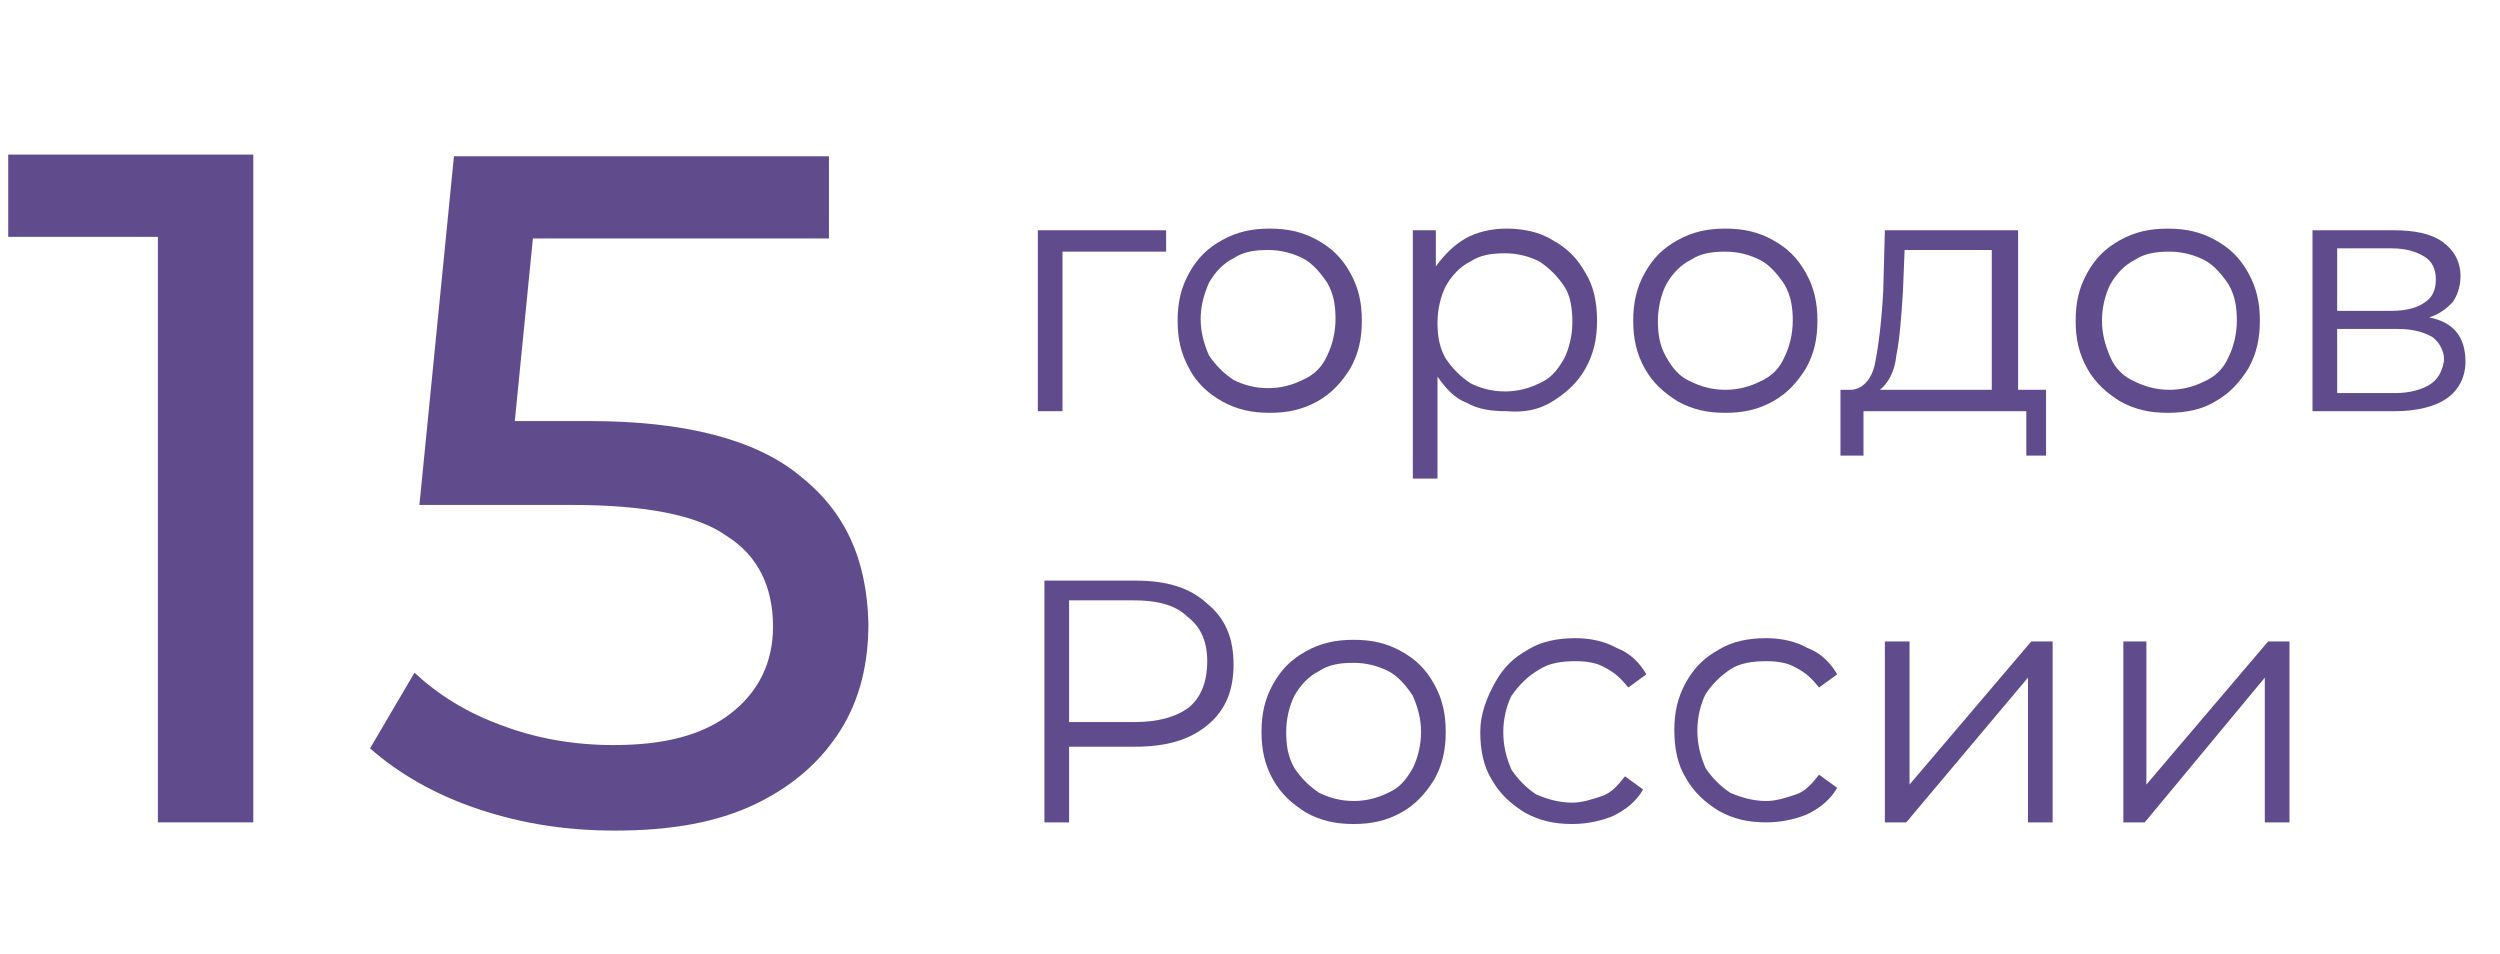
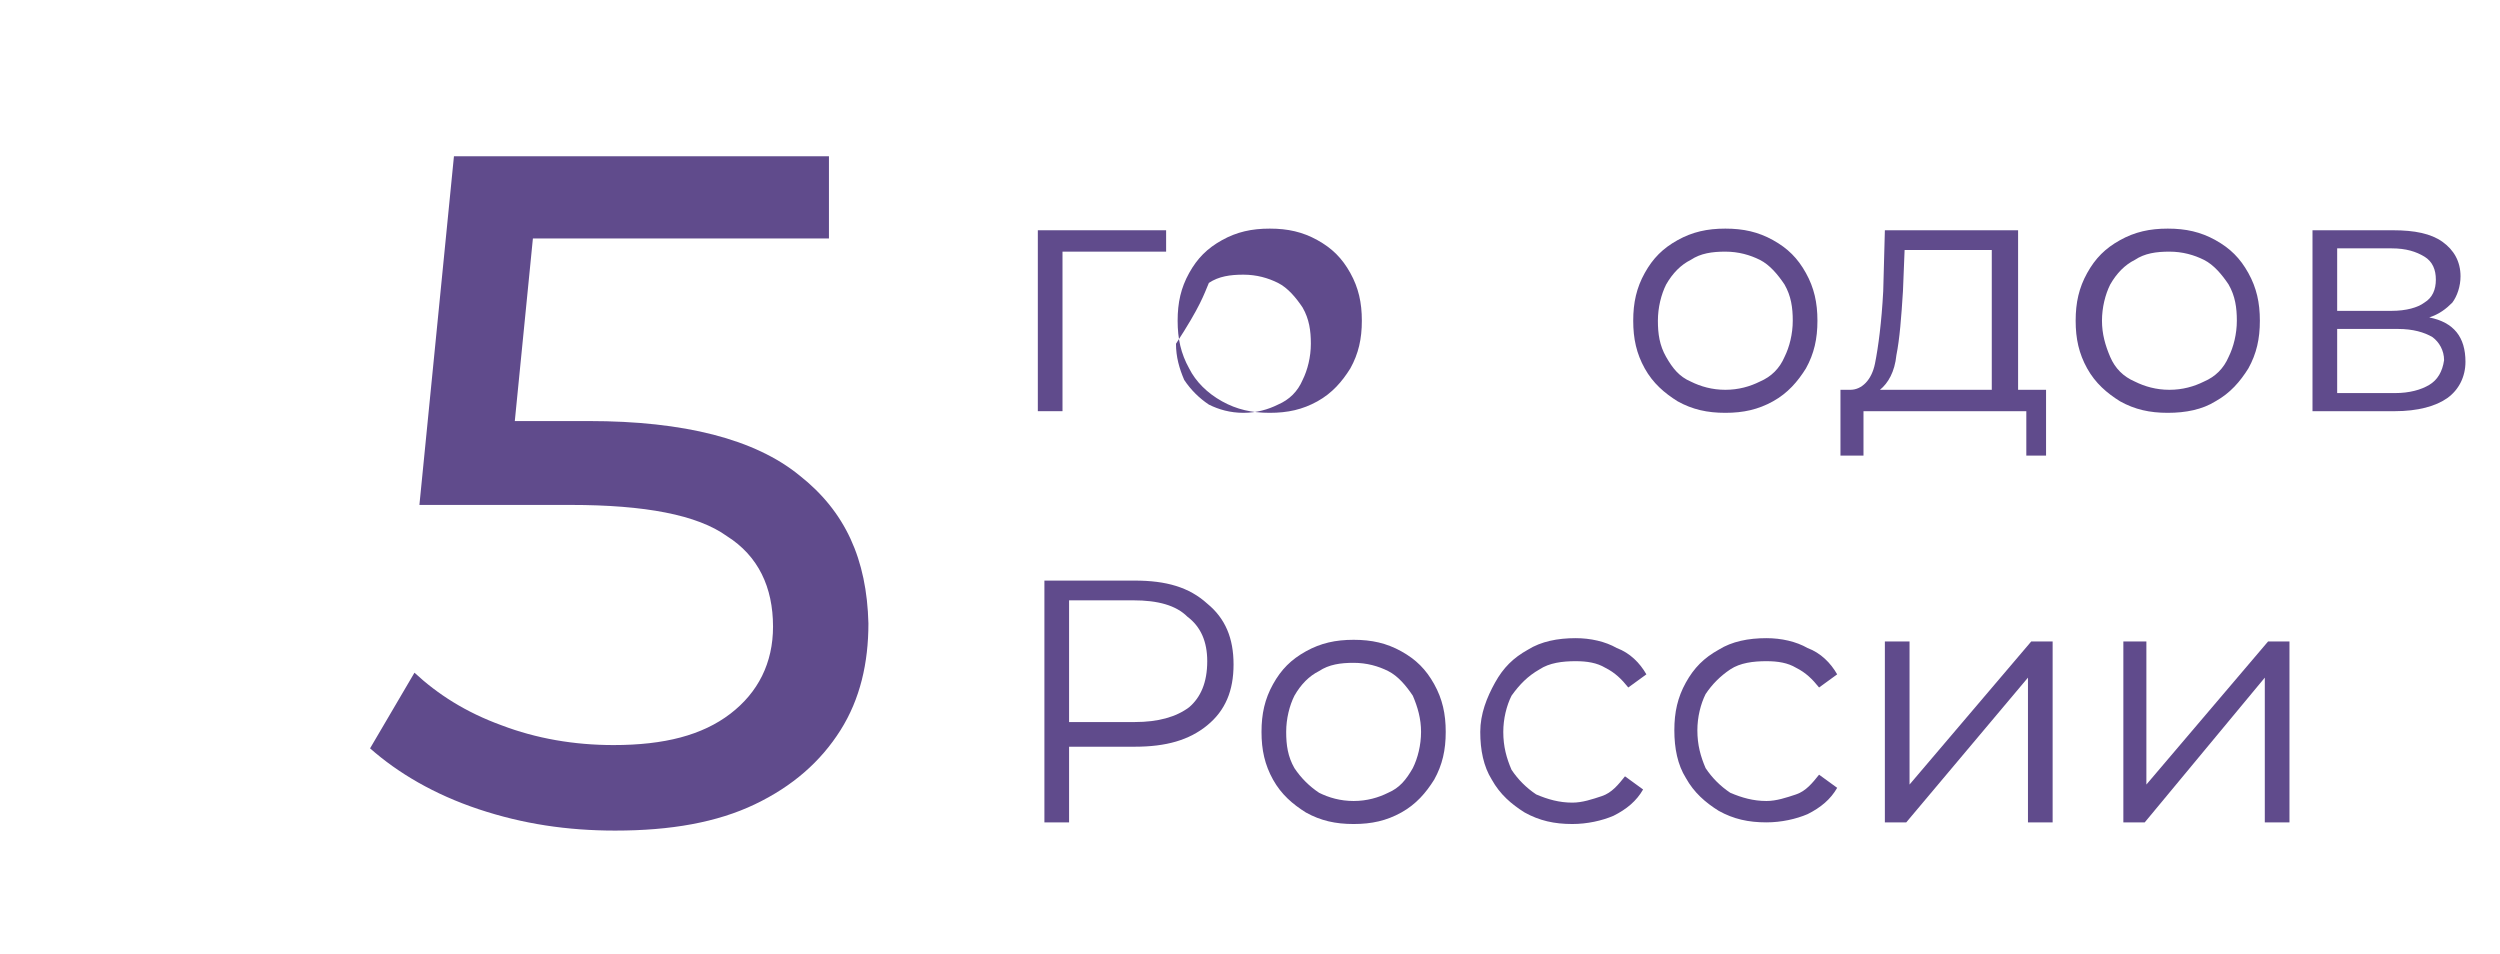
<svg xmlns="http://www.w3.org/2000/svg" version="1.1" id="Слой_1" x="0px" y="0px" viewBox="0 0 152 58" style="enable-background:new 0 0 152 58;" xml:space="preserve">
  <style type="text/css">
	.st0{fill:none;}
	.st1{fill:#604B8C;}
</style>
  <g>
-     <path class="st0" d="M115.7,17.7c-0.1,1.6-0.2,2.9-0.4,3.9c-0.2,1-0.5,1.7-1,2.1h6.9v-8.4h-5.3L115.7,17.7z" />
    <path class="st0" d="M104.9,23.8c0.8,0,1.5-0.2,2.1-0.5c0.6-0.4,1.1-0.9,1.5-1.5c0.4-0.7,0.5-1.4,0.5-2.2c0-0.8-0.2-1.6-0.5-2.2   c-0.3-0.7-0.8-1.2-1.5-1.5c-0.6-0.4-1.3-0.5-2.1-0.5s-1.5,0.2-2.1,0.5c-0.6,0.3-1.1,0.9-1.5,1.5c-0.4,0.7-0.5,1.4-0.5,2.2   c0,0.8,0.2,1.6,0.5,2.2c0.4,0.7,0.9,1.2,1.5,1.5C103.4,23.6,104.1,23.8,104.9,23.8z" />
    <path class="st0" d="M84.4,40.7c-0.6-0.4-1.3-0.5-2.1-0.5s-1.5,0.2-2.1,0.5c-0.6,0.3-1.1,0.9-1.5,1.5c-0.4,0.7-0.5,1.4-0.5,2.2   c0,0.8,0.2,1.6,0.5,2.2c0.4,0.7,0.9,1.2,1.5,1.5c0.6,0.3,1.3,0.5,2.1,0.5s1.5-0.2,2.1-0.5c0.6-0.4,1.1-0.9,1.5-1.5   c0.3-0.7,0.5-1.4,0.5-2.2c0-0.8-0.2-1.6-0.5-2.2C85.5,41.6,85.1,41.1,84.4,40.7z" />
-     <path class="st0" d="M95.1,21.7c0.4-0.7,0.5-1.4,0.5-2.2c0-0.8-0.2-1.6-0.5-2.2c-0.4-0.7-0.8-1.2-1.5-1.5c-0.6-0.4-1.3-0.5-2.1-0.5   c-0.8,0-1.5,0.2-2.1,0.5c-0.6,0.4-1.1,0.9-1.5,1.5c-0.4,0.6-0.5,1.4-0.5,2.2c0,0.8,0.2,1.6,0.5,2.2c0.4,0.7,0.9,1.2,1.5,1.5   c0.6,0.3,1.3,0.5,2.1,0.5c0.8,0,1.5-0.2,2.1-0.5C94.2,22.9,94.7,22.4,95.1,21.7z" />
    <path class="st0" d="M68.9,36.6H65V44h3.9c1.5,0,2.6-0.3,3.3-0.9c0.8-0.6,1.2-1.5,1.2-2.7c0-1.2-0.4-2.1-1.2-2.7   C71.5,37,70.4,36.6,68.9,36.6z" />
    <path class="st0" d="M75,23.3c0.6,0.3,1.3,0.5,2.1,0.5s1.5-0.2,2.1-0.5c0.6-0.4,1.1-0.9,1.5-1.5c0.4-0.7,0.5-1.4,0.5-2.2   c0-0.8-0.2-1.6-0.5-2.2c-0.3-0.7-0.8-1.2-1.5-1.5c-0.6-0.4-1.3-0.5-2.1-0.5s-1.5,0.2-2.1,0.5c-0.6,0.3-1.1,0.9-1.5,1.5   c-0.3,0.7-0.5,1.4-0.5,2.2c0,0.8,0.2,1.6,0.5,2.2C73.9,22.4,74.4,22.9,75,23.3z" />
    <path class="st0" d="M147.4,18.4c0.5-0.3,0.7-0.8,0.7-1.4c0-0.6-0.2-1.1-0.7-1.4c-0.4-0.3-1.1-0.5-2-0.5h-3.3v3.7h3.3   C146.3,18.9,146.9,18.7,147.4,18.4z" />
    <path class="st0" d="M147.8,20.5c-0.4-0.3-1.1-0.5-2.1-0.5h-3.7v3.8h3.5c1,0,1.7-0.2,2.1-0.5s0.7-0.8,0.7-1.4   C148.5,21.3,148.2,20.8,147.8,20.5z" />
    <path class="st0" d="M133.9,23.3c0.6-0.4,1.1-0.9,1.5-1.5c0.4-0.7,0.5-1.4,0.5-2.2c0-0.8-0.2-1.6-0.5-2.2c-0.3-0.7-0.8-1.2-1.5-1.5   c-0.6-0.4-1.3-0.5-2.1-0.5s-1.5,0.2-2.1,0.5c-0.6,0.3-1.1,0.9-1.5,1.5c-0.3,0.7-0.5,1.4-0.5,2.2c0,0.8,0.2,1.6,0.5,2.2   c0.4,0.7,0.9,1.2,1.5,1.5c0.6,0.3,1.3,0.5,2.1,0.5S133.3,23.6,133.9,23.3z" />
    <path class="st1" d="M48.6,28.9c-2.7-2.2-7-3.3-12.8-3.3h-4.5l1.1-11.1h18v-5H27.6l-2.1,21.2h9.2c4.5,0,7.7,0.6,9.5,1.9   c1.9,1.2,2.8,3.1,2.8,5.5c0,2.2-0.9,4-2.6,5.3c-1.7,1.3-4,1.9-7.1,1.9c-2.4,0-4.7-0.4-6.8-1.2c-2.2-0.8-3.9-1.9-5.3-3.2l-2.7,4.6   c1.7,1.5,3.9,2.8,6.6,3.7c2.7,0.9,5.4,1.3,8.3,1.3c3.4,0,6.2-0.5,8.5-1.6c2.3-1.1,4-2.6,5.2-4.5c1.2-1.9,1.7-4.1,1.7-6.5   C52.7,34,51.4,31.1,48.6,28.9z" />
-     <polygon class="st1" points="0.5,14.4 9.6,14.4 9.6,50 15.4,50 15.4,9.4 0.5,9.4  " />
    <path class="st1" d="M123,27.7h1.4v-4h-1.7V14h-8.1l-0.1,3.7c-0.1,1.9-0.3,3.4-0.5,4.4s-0.8,1.6-1.5,1.6h-0.6v4h1.4V25h9.9V27.7z    M121.2,23.7h-6.9c0.5-0.4,0.9-1.1,1-2.1c0.2-1,0.3-2.3,0.4-3.9l0.1-2.5h5.3V23.7z" />
    <polygon class="st1" points="116.1,47.7 116.1,39 114.6,39 114.6,50 115.9,50 123.3,41.2 123.3,50 124.8,50 124.8,39 123.5,39  " />
    <path class="st1" d="M105.2,40.7c0.6-0.4,1.4-0.5,2.2-0.5c0.7,0,1.3,0.1,1.8,0.4c0.6,0.3,1,0.7,1.4,1.2l1.1-0.8   c-0.4-0.7-1-1.3-1.8-1.6c-0.7-0.4-1.6-0.6-2.5-0.6c-1.1,0-2.1,0.2-2.9,0.7c-0.9,0.5-1.5,1.1-2,2s-0.7,1.8-0.7,2.9s0.2,2.1,0.7,2.9   c0.5,0.9,1.2,1.5,2,2c0.9,0.5,1.8,0.7,2.9,0.7c0.9,0,1.8-0.2,2.5-0.5c0.8-0.4,1.4-0.9,1.8-1.6l-1.1-0.8c-0.4,0.5-0.8,1-1.4,1.2   s-1.2,0.4-1.8,0.4c-0.8,0-1.5-0.2-2.2-0.5c-0.6-0.4-1.1-0.9-1.5-1.5c-0.3-0.7-0.5-1.4-0.5-2.3c0-0.8,0.2-1.6,0.5-2.2   C104.1,41.6,104.6,41.1,105.2,40.7z" />
    <polygon class="st1" points="130.5,47.7 130.5,39 129.1,39 129.1,50 130.4,50 137.7,41.2 137.7,50 139.2,50 139.2,39 137.9,39  " />
    <path class="st1" d="M104.9,25.1c1.1,0,2-0.2,2.9-0.7c0.9-0.5,1.5-1.2,2-2c0.5-0.9,0.7-1.8,0.7-2.9s-0.2-2-0.7-2.9   c-0.5-0.9-1.1-1.5-2-2s-1.8-0.7-2.9-0.7c-1.1,0-2,0.2-2.9,0.7s-1.5,1.1-2,2c-0.5,0.9-0.7,1.8-0.7,2.9s0.2,2,0.7,2.9   c0.5,0.9,1.2,1.5,2,2C102.9,24.9,103.8,25.1,104.9,25.1z M101.3,21.7c-0.4-0.7-0.5-1.4-0.5-2.2c0-0.8,0.2-1.6,0.5-2.2   c0.4-0.7,0.9-1.2,1.5-1.5c0.6-0.4,1.3-0.5,2.1-0.5s1.5,0.2,2.1,0.5c0.6,0.3,1.1,0.9,1.5,1.5c0.4,0.7,0.5,1.4,0.5,2.2   c0,0.8-0.2,1.6-0.5,2.2c-0.3,0.7-0.8,1.2-1.5,1.5c-0.6,0.3-1.3,0.5-2.1,0.5s-1.5-0.2-2.1-0.5C102.1,22.9,101.7,22.4,101.3,21.7z" />
    <path class="st1" d="M134.7,24.4c0.9-0.5,1.5-1.2,2-2c0.5-0.9,0.7-1.8,0.7-2.9s-0.2-2-0.7-2.9c-0.5-0.9-1.1-1.5-2-2   s-1.8-0.7-2.9-0.7c-1.1,0-2,0.2-2.9,0.7s-1.5,1.1-2,2c-0.5,0.9-0.7,1.8-0.7,2.9s0.2,2,0.7,2.9c0.5,0.9,1.2,1.5,2,2   c0.9,0.5,1.8,0.7,2.9,0.7C132.9,25.1,133.9,24.9,134.7,24.4z M128.3,21.7c-0.3-0.7-0.5-1.4-0.5-2.2c0-0.8,0.2-1.6,0.5-2.2   c0.4-0.7,0.9-1.2,1.5-1.5c0.6-0.4,1.3-0.5,2.1-0.5s1.5,0.2,2.1,0.5c0.6,0.3,1.1,0.9,1.5,1.5c0.4,0.7,0.5,1.4,0.5,2.2   c0,0.8-0.2,1.6-0.5,2.2c-0.3,0.7-0.8,1.2-1.5,1.5c-0.6,0.3-1.3,0.5-2.1,0.5s-1.5-0.2-2.1-0.5C129.1,22.9,128.6,22.4,128.3,21.7z" />
    <path class="st1" d="M147.7,19.3c0.6-0.2,1-0.5,1.4-0.9c0.3-0.4,0.5-1,0.5-1.6c0-0.9-0.4-1.6-1.1-2.1c-0.7-0.5-1.7-0.7-3-0.7h-4.9   v11h5c1.4,0,2.5-0.3,3.2-0.8s1.1-1.3,1.1-2.2C149.9,20.5,149.2,19.6,147.7,19.3z M142.1,15.1h3.3c0.9,0,1.5,0.2,2,0.5   c0.5,0.3,0.7,0.8,0.7,1.4c0,0.6-0.2,1.1-0.7,1.4c-0.4,0.3-1.1,0.5-2,0.5h-3.3V15.1z M147.7,23.4c-0.5,0.3-1.2,0.5-2.1,0.5h-3.5V20   h3.7c0.9,0,1.6,0.2,2.1,0.5c0.4,0.3,0.7,0.8,0.7,1.4C148.5,22.6,148.2,23.1,147.7,23.4z" />
    <path class="st1" d="M69,35.3h-5.5V50H65v-4.6H69c1.9,0,3.3-0.4,4.4-1.3c1.1-0.9,1.6-2.1,1.6-3.7c0-1.6-0.5-2.8-1.6-3.7   C72.3,35.7,70.9,35.3,69,35.3z M72.3,43c-0.8,0.6-1.9,0.9-3.3,0.9H65v-7.4h3.9c1.5,0,2.6,0.3,3.3,1c0.8,0.6,1.2,1.5,1.2,2.7   C73.4,41.5,73,42.4,72.3,43z" />
    <polygon class="st1" points="64.6,15.3 70.9,15.3 70.9,14 63.1,14 63.1,25 64.6,25  " />
-     <path class="st1" d="M74.3,24.4c0.9,0.5,1.8,0.7,2.9,0.7c1.1,0,2-0.2,2.9-0.7c0.9-0.5,1.5-1.2,2-2c0.5-0.9,0.7-1.8,0.7-2.9   s-0.2-2-0.7-2.9c-0.5-0.9-1.1-1.5-2-2s-1.8-0.7-2.9-0.7c-1.1,0-2,0.2-2.9,0.7s-1.5,1.1-2,2c-0.5,0.9-0.7,1.8-0.7,2.9s0.2,2,0.7,2.9   C72.7,23.2,73.4,23.9,74.3,24.4z M73.5,17.2c0.4-0.7,0.9-1.2,1.5-1.5c0.6-0.4,1.3-0.5,2.1-0.5s1.5,0.2,2.1,0.5   c0.6,0.3,1.1,0.9,1.5,1.5c0.4,0.7,0.5,1.4,0.5,2.2c0,0.8-0.2,1.6-0.5,2.2c-0.3,0.7-0.8,1.2-1.5,1.5c-0.6,0.3-1.3,0.5-2.1,0.5   s-1.5-0.2-2.1-0.5c-0.6-0.4-1.1-0.9-1.5-1.5c-0.3-0.7-0.5-1.4-0.5-2.2C73,18.6,73.2,17.9,73.5,17.2z" />
+     <path class="st1" d="M74.3,24.4c0.9,0.5,1.8,0.7,2.9,0.7c1.1,0,2-0.2,2.9-0.7c0.9-0.5,1.5-1.2,2-2c0.5-0.9,0.7-1.8,0.7-2.9   s-0.2-2-0.7-2.9c-0.5-0.9-1.1-1.5-2-2s-1.8-0.7-2.9-0.7c-1.1,0-2,0.2-2.9,0.7s-1.5,1.1-2,2c-0.5,0.9-0.7,1.8-0.7,2.9s0.2,2,0.7,2.9   C72.7,23.2,73.4,23.9,74.3,24.4z M73.5,17.2c0.6-0.4,1.3-0.5,2.1-0.5s1.5,0.2,2.1,0.5   c0.6,0.3,1.1,0.9,1.5,1.5c0.4,0.7,0.5,1.4,0.5,2.2c0,0.8-0.2,1.6-0.5,2.2c-0.3,0.7-0.8,1.2-1.5,1.5c-0.6,0.3-1.3,0.5-2.1,0.5   s-1.5-0.2-2.1-0.5c-0.6-0.4-1.1-0.9-1.5-1.5c-0.3-0.7-0.5-1.4-0.5-2.2C73,18.6,73.2,17.9,73.5,17.2z" />
    <path class="st1" d="M85.2,39.6c-0.9-0.5-1.8-0.7-2.9-0.7c-1.1,0-2,0.2-2.9,0.7s-1.5,1.1-2,2s-0.7,1.8-0.7,2.9s0.2,2,0.7,2.9   s1.2,1.5,2,2c0.9,0.5,1.8,0.7,2.9,0.7c1.1,0,2-0.2,2.9-0.7c0.9-0.5,1.5-1.2,2-2c0.5-0.9,0.7-1.8,0.7-2.9s-0.2-2-0.7-2.9   C86.7,40.7,86.1,40.1,85.2,39.6z M85.9,46.7c-0.4,0.7-0.8,1.2-1.5,1.5c-0.6,0.3-1.3,0.5-2.1,0.5s-1.5-0.2-2.1-0.5   c-0.6-0.4-1.1-0.9-1.5-1.5c-0.4-0.7-0.5-1.4-0.5-2.2c0-0.8,0.2-1.6,0.5-2.2c0.4-0.7,0.9-1.2,1.5-1.5c0.6-0.4,1.3-0.5,2.1-0.5   s1.5,0.2,2.1,0.5c0.6,0.3,1.1,0.9,1.5,1.5c0.3,0.7,0.5,1.4,0.5,2.2C86.4,45.3,86.2,46.1,85.9,46.7z" />
    <path class="st1" d="M93.6,40.7c0.6-0.4,1.4-0.5,2.2-0.5c0.7,0,1.3,0.1,1.8,0.4c0.6,0.3,1,0.7,1.4,1.2l1.1-0.8   c-0.4-0.7-1-1.3-1.8-1.6c-0.7-0.4-1.6-0.6-2.5-0.6c-1.1,0-2.1,0.2-2.9,0.7c-0.9,0.5-1.5,1.1-2,2S90,43.4,90,44.5s0.2,2.1,0.7,2.9   c0.5,0.9,1.2,1.5,2,2c0.9,0.5,1.8,0.7,2.9,0.7c0.9,0,1.8-0.2,2.5-0.5c0.8-0.4,1.4-0.9,1.8-1.6l-1.1-0.8c-0.4,0.5-0.8,1-1.4,1.2   s-1.2,0.4-1.8,0.4c-0.8,0-1.5-0.2-2.2-0.5c-0.6-0.4-1.1-0.9-1.5-1.5c-0.3-0.7-0.5-1.4-0.5-2.3c0-0.8,0.2-1.6,0.5-2.2   C92.4,41.6,92.9,41.1,93.6,40.7z" />
-     <path class="st1" d="M94.4,24.4c0.8-0.5,1.5-1.1,2-2c0.5-0.9,0.7-1.8,0.7-2.9c0-1.1-0.2-2.1-0.7-2.9c-0.5-0.9-1.1-1.5-2-2   c-0.8-0.5-1.8-0.7-2.8-0.7c-0.9,0-1.8,0.2-2.5,0.6c-0.7,0.4-1.3,1-1.8,1.7V14h-1.4v15.1h1.5v-6.2c0.5,0.7,1,1.3,1.8,1.6   c0.7,0.4,1.5,0.5,2.4,0.5C92.7,25.1,93.6,24.9,94.4,24.4z M89.4,23.3c-0.6-0.4-1.1-0.9-1.5-1.5c-0.4-0.7-0.5-1.4-0.5-2.2   c0-0.8,0.2-1.6,0.5-2.2c0.4-0.7,0.9-1.2,1.5-1.5c0.6-0.4,1.3-0.5,2.1-0.5c0.8,0,1.5,0.2,2.1,0.5c0.6,0.4,1.1,0.9,1.5,1.5   c0.4,0.6,0.5,1.4,0.5,2.2c0,0.8-0.2,1.6-0.5,2.2c-0.4,0.7-0.8,1.2-1.5,1.5c-0.6,0.3-1.3,0.5-2.1,0.5C90.7,23.8,90,23.6,89.4,23.3z" />
  </g>
</svg>